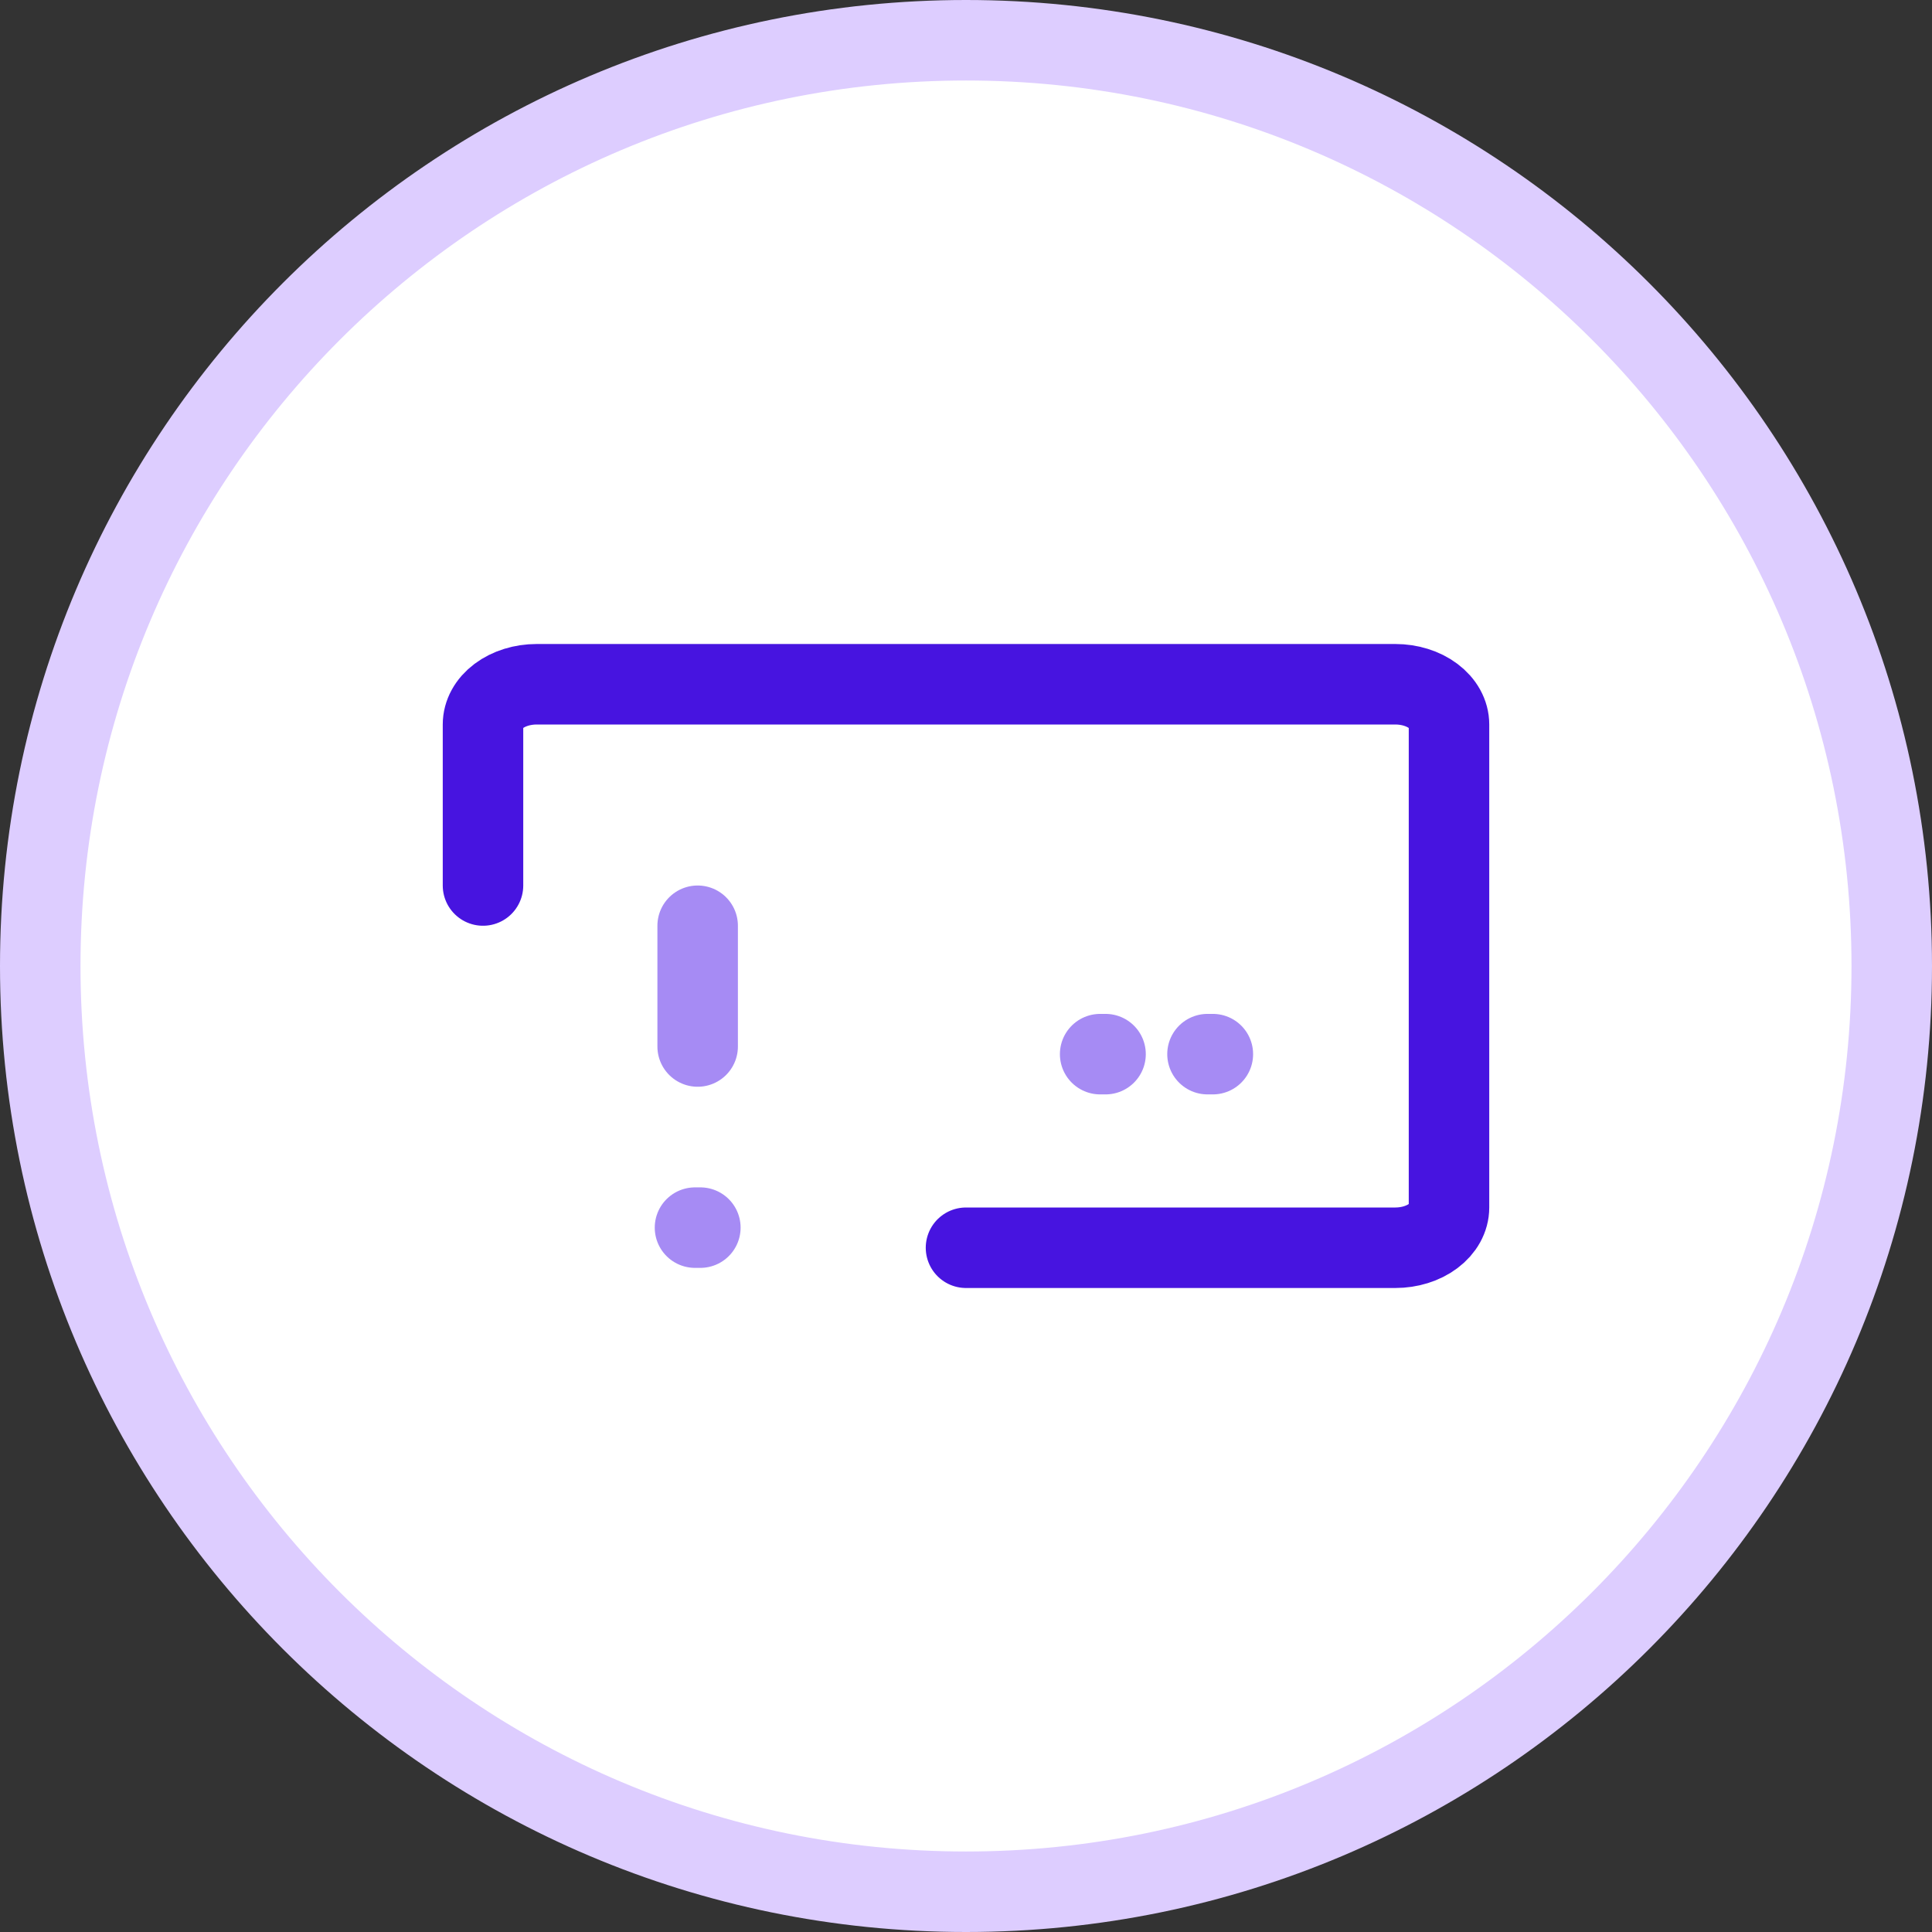
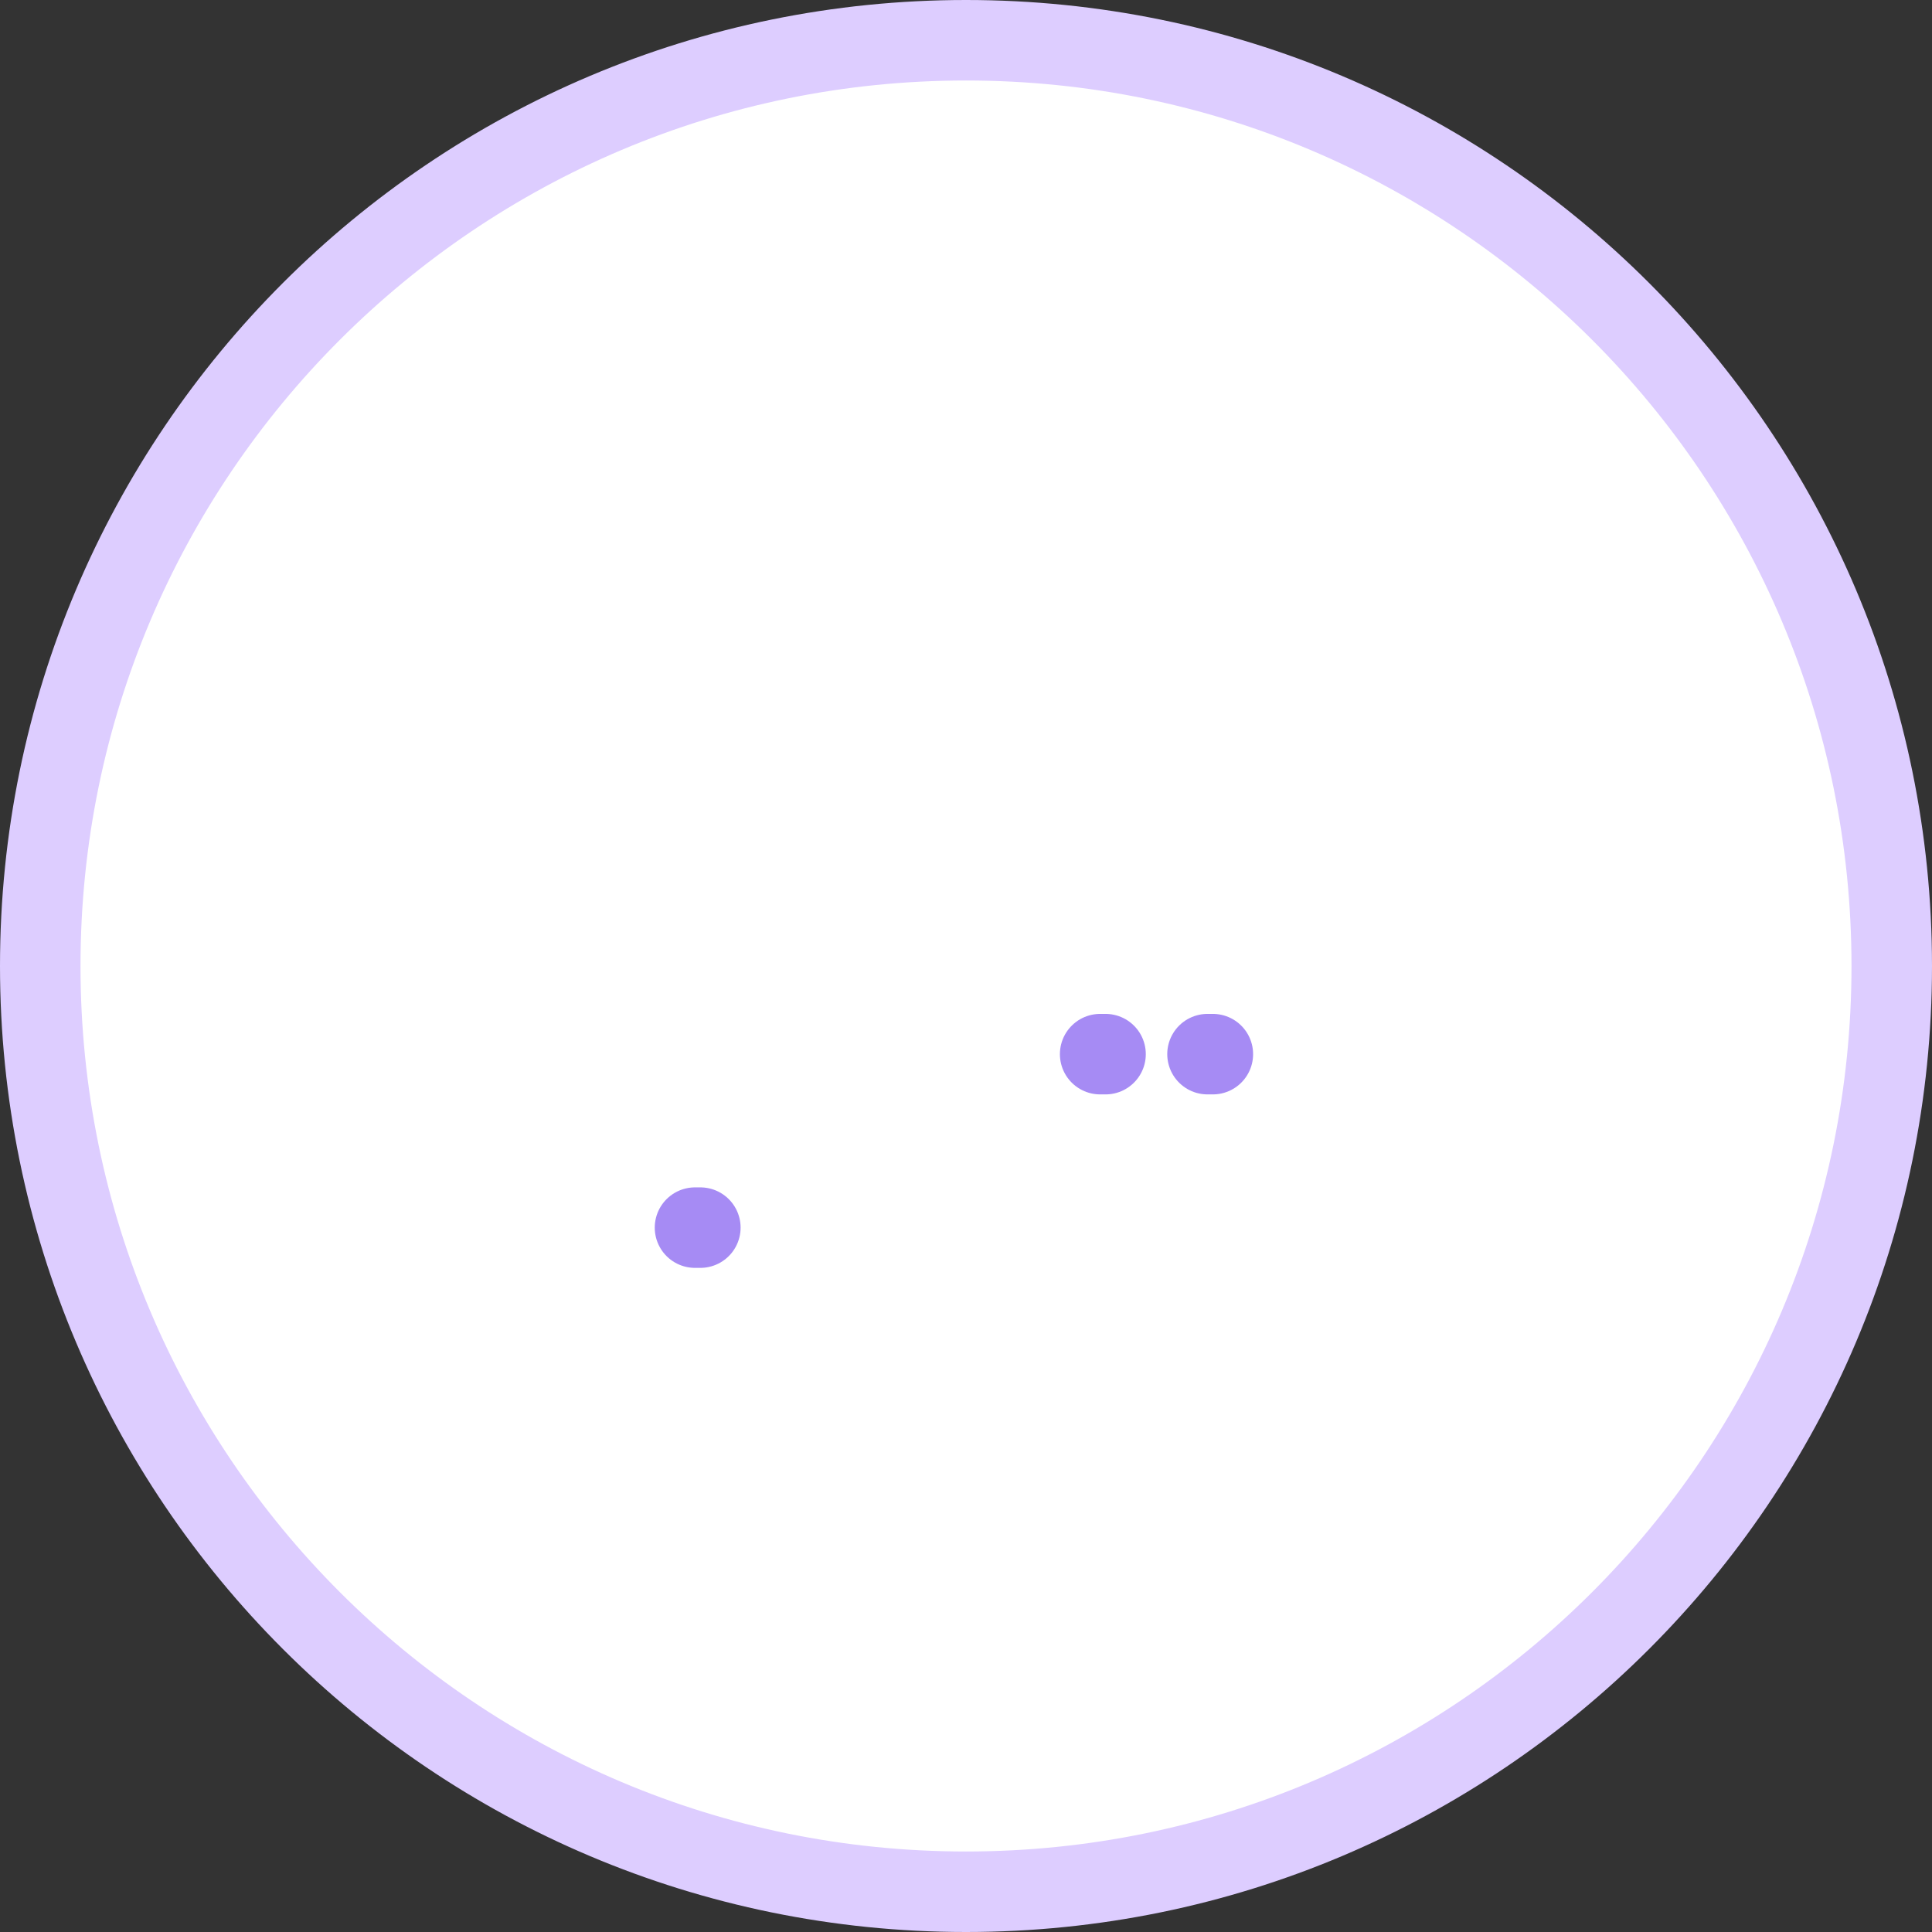
<svg xmlns="http://www.w3.org/2000/svg" width="48" height="48" viewBox="0 0 48 48" fill="none">
  <rect x="0" y="0" width="48" height="48" fill="#333333" stroke="none" />
  <g clip-path="url(#clip0_105_123)">
    <path d="M24 47C36.703 47 47 36.703 47 24C47 11.297 36.703 1 24 1C11.297 1 1 11.297 1 24C1 36.703 11.297 47 24 47Z" fill="white" stroke="#DDCDFF" stroke-width="2" />
    <path d="M30.133 26.19H30" stroke="#764DEF" stroke-opacity="0.65" stroke-width="2" stroke-linecap="round" stroke-linejoin="round" />
    <path d="M27.467 26.19H27.333" stroke="#764DEF" stroke-opacity="0.65" stroke-width="2" stroke-linecap="round" stroke-linejoin="round" />
-     <path d="M24 31H34.667C35.02 31 35.359 30.895 35.609 30.707C35.859 30.52 36 30.265 36 30V18C36 17.735 35.859 17.48 35.609 17.293C35.359 17.105 35.02 17 34.667 17H13.333C12.98 17 12.641 17.105 12.39 17.293C12.14 17.48 12 17.735 12 18V22" stroke="#4714E0" stroke-width="2" stroke-linecap="round" stroke-linejoin="round" />
-     <path d="M17.333 23V26" stroke="#764DEF" stroke-opacity="0.65" stroke-width="2" stroke-linecap="round" stroke-linejoin="round" />
    <path d="M17.267 30.5H17.4" stroke="#764DEF" stroke-opacity="0.65" stroke-width="2" stroke-linecap="round" stroke-linejoin="round" />
  </g>
  <defs>
    <clipPath id="clip0_105_123">
      <rect width="48" height="48" fill="white" />
    </clipPath>
  </defs>
</svg>